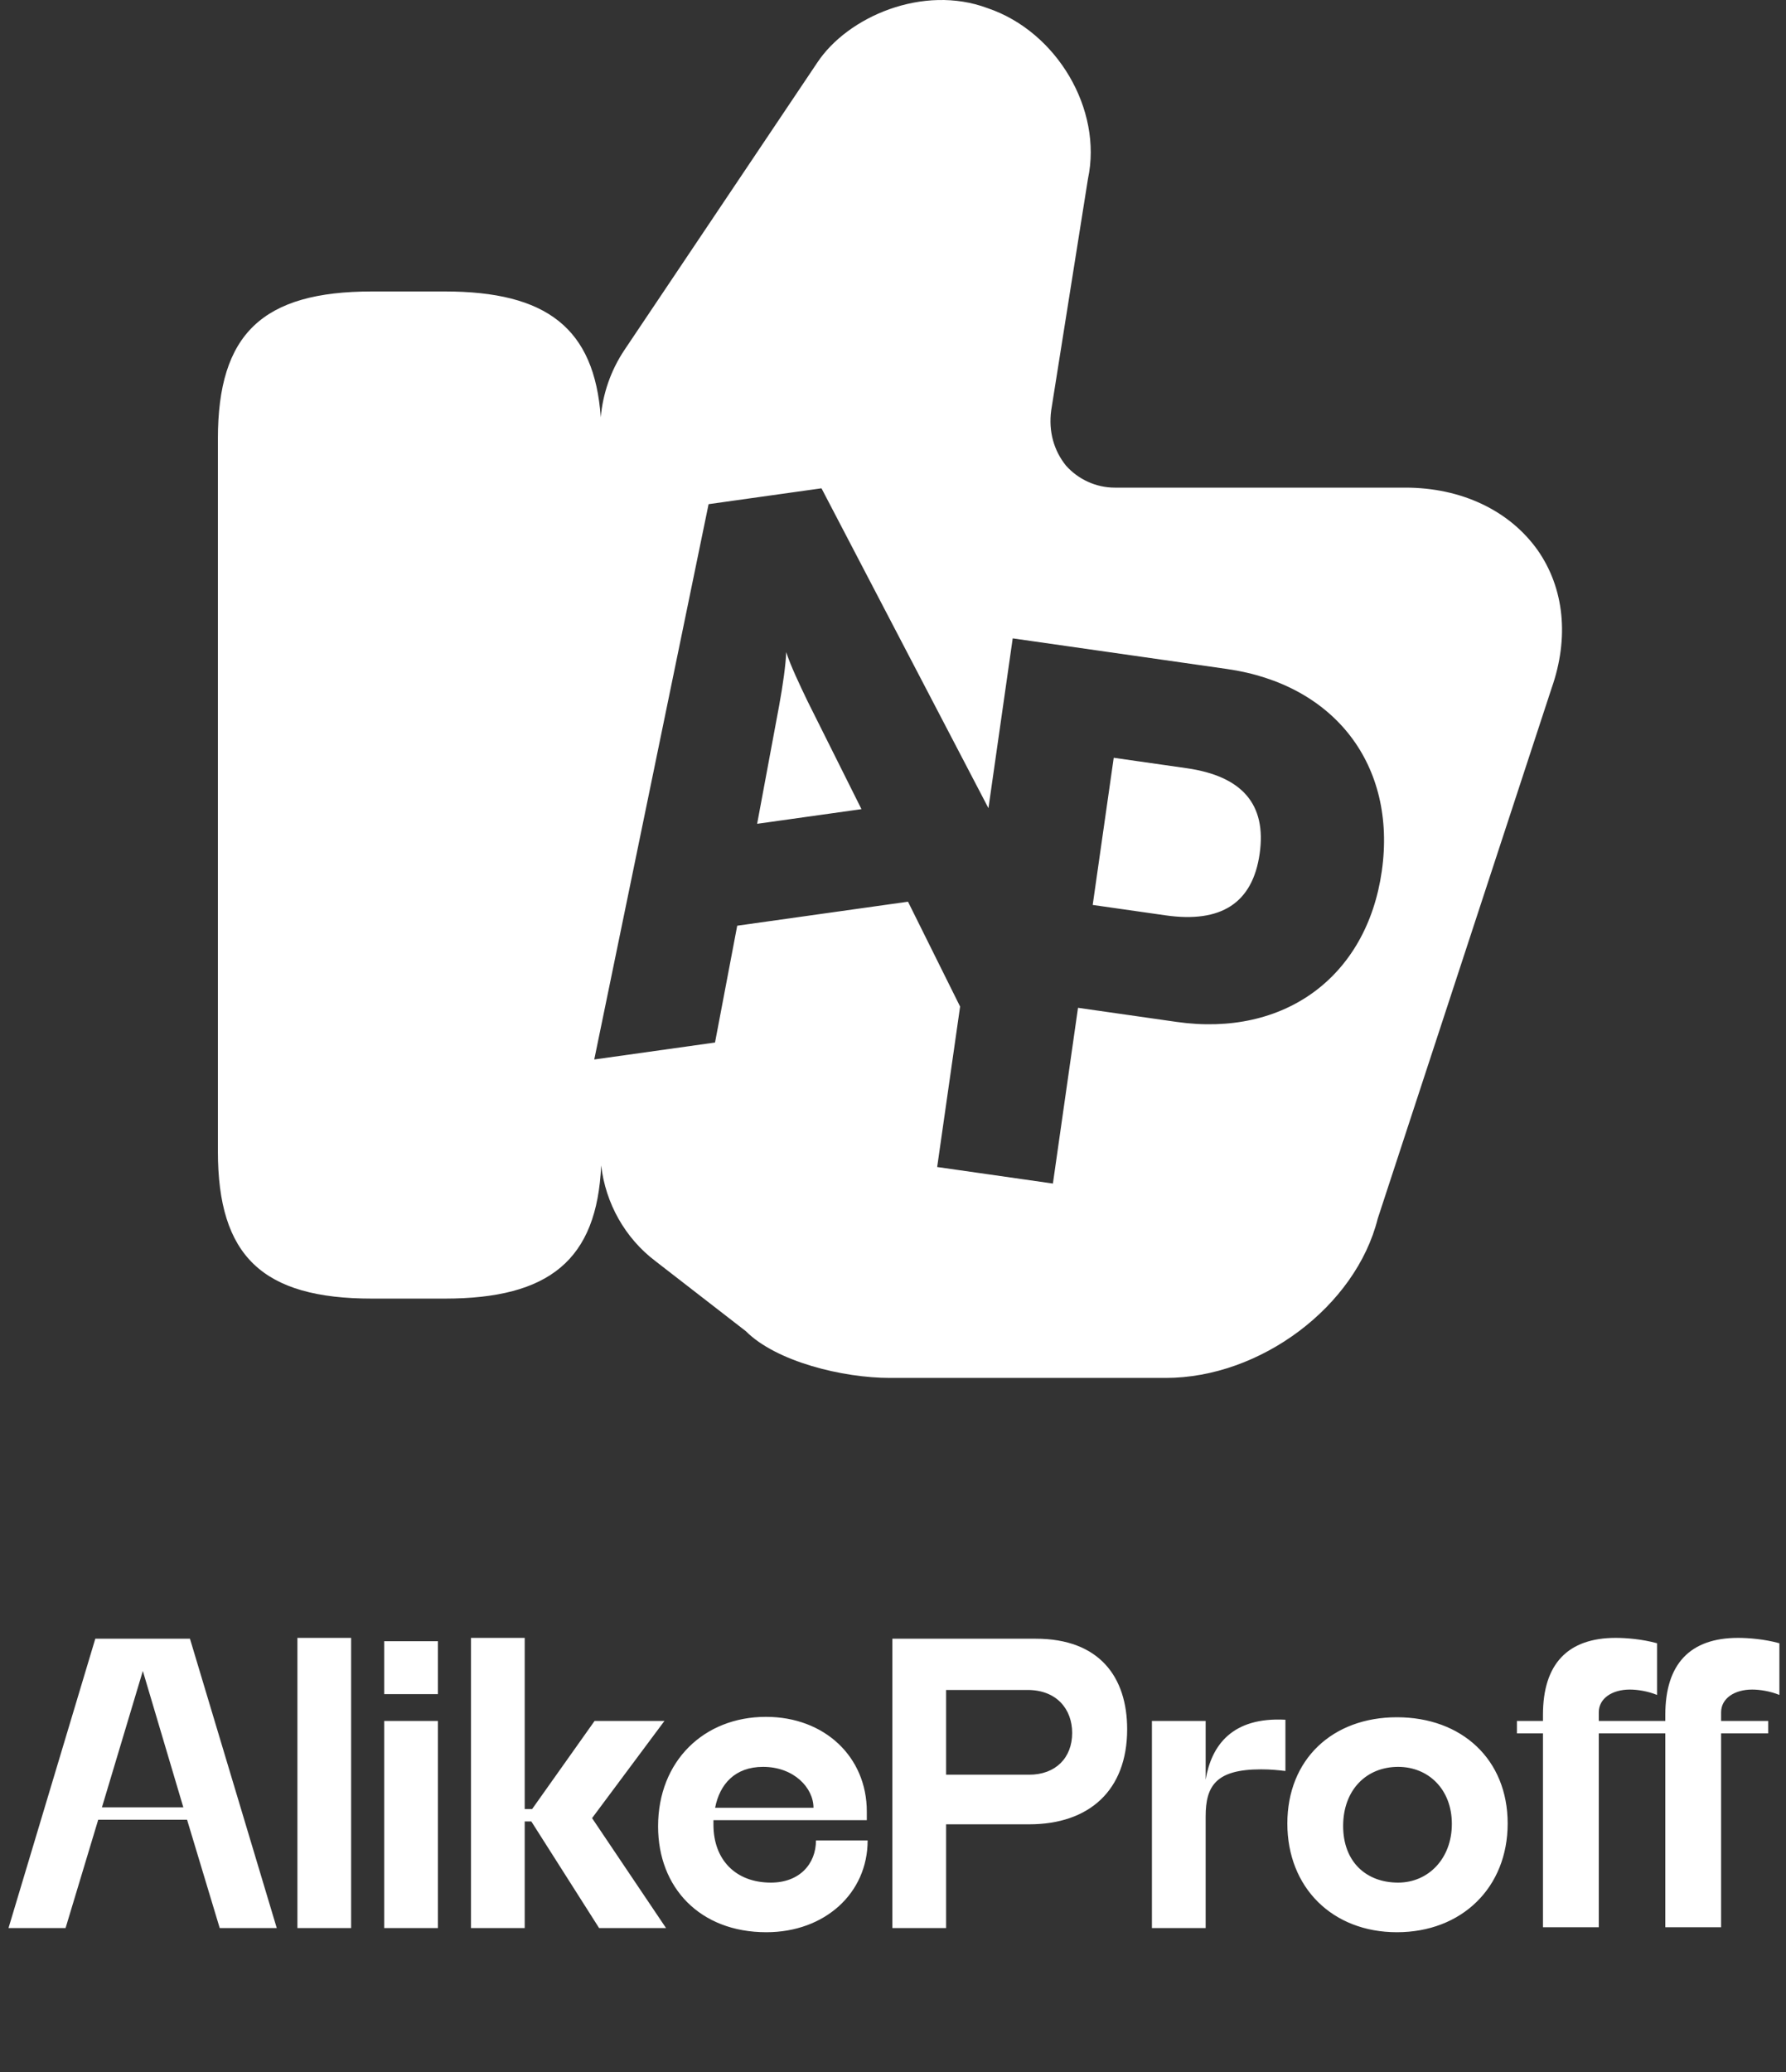
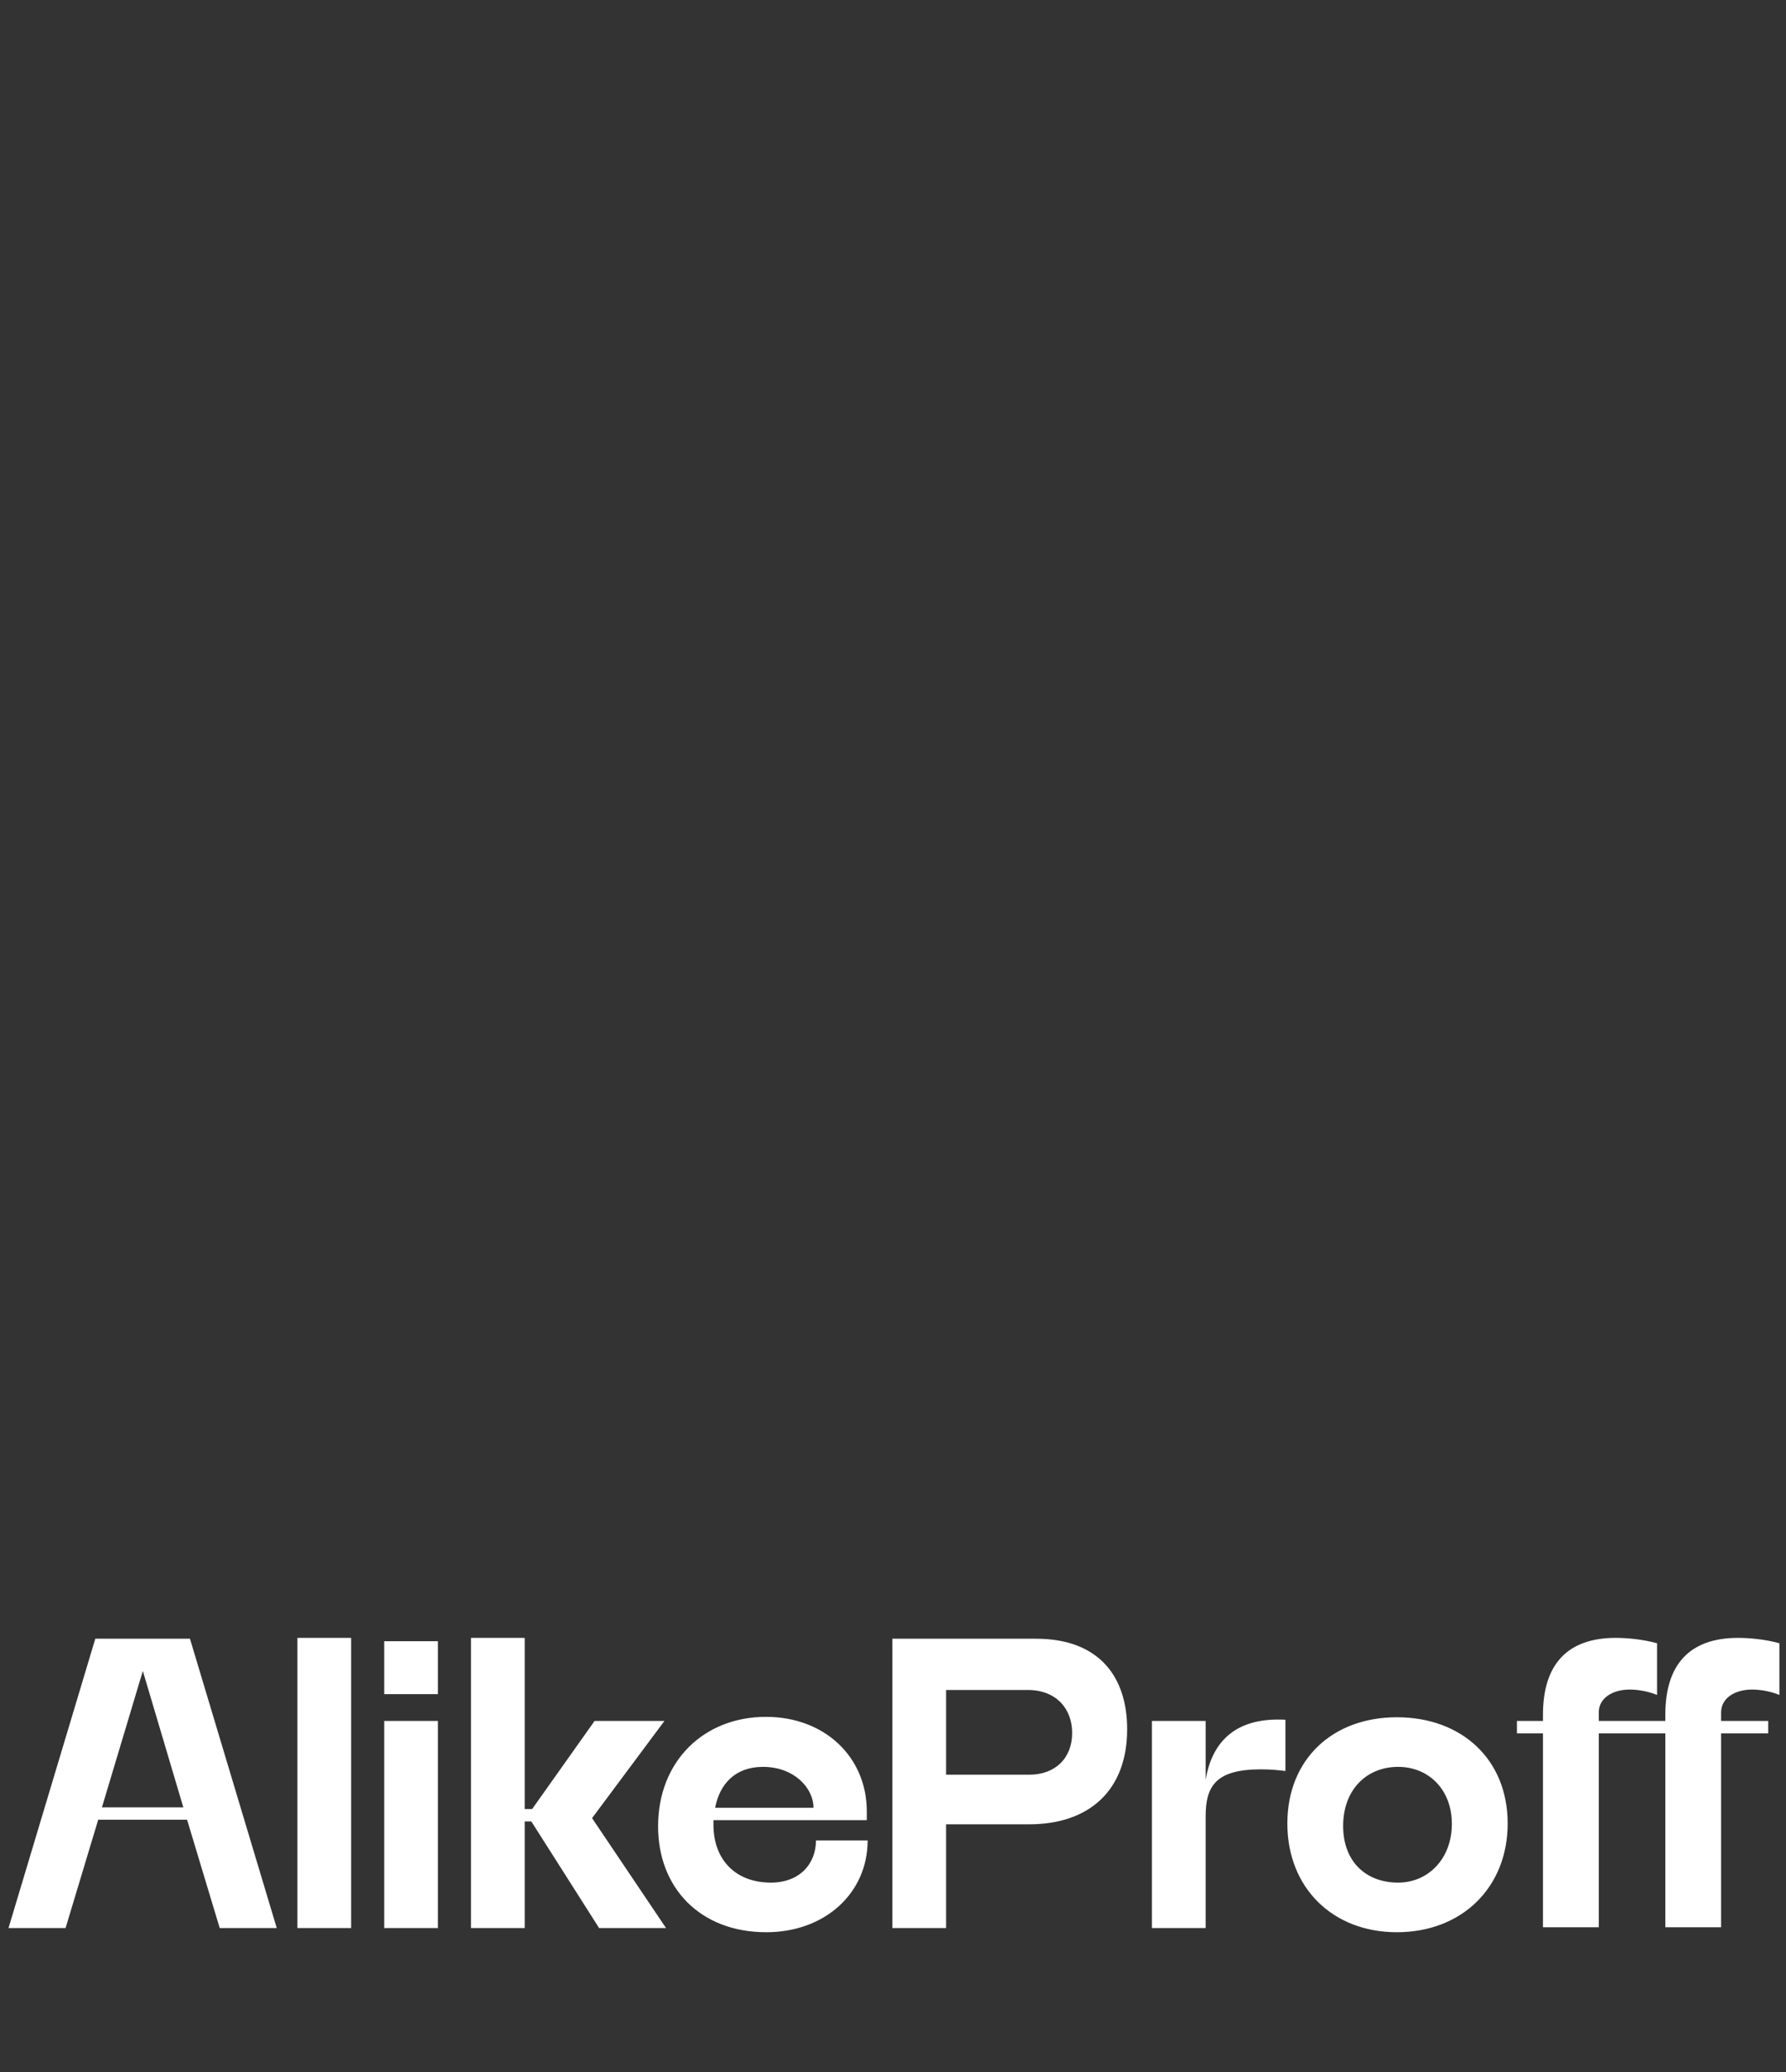
<svg xmlns="http://www.w3.org/2000/svg" width="75" height="87" viewBox="0 0 75 87" fill="none">
  <rect x="0" y="0" width="75" height="87" fill="#333333" stroke="none" />
  <path d="M5.998 70.161L4.28 75.889H7.699L5.998 70.161ZM2.753 80.957H0.357L4.002 68.807H7.977L11.622 80.957H9.227L7.856 76.409H4.124L2.753 80.957ZM12.489 80.957V68.772H14.745V80.957H12.489ZM16.133 71.133V68.911H18.39V71.133H16.133ZM16.133 80.957V72.261H18.39V80.957H16.133ZM19.778 80.957V68.772H22.034V75.958H22.347L24.968 72.261H27.901L24.863 76.34L27.97 80.957H25.159L22.312 76.479H22.034V80.957H19.778ZM30.03 75.906H34.161C34.161 75.073 33.345 74.188 32.043 74.188C30.863 74.188 30.221 74.917 30.03 75.906ZM29.96 76.618C29.96 78.076 30.88 79.048 32.373 79.048C33.571 79.048 34.265 78.267 34.265 77.277H36.435C36.435 79.499 34.63 81.131 32.182 81.131C29.388 81.131 27.635 79.256 27.635 76.687C27.635 73.945 29.561 72.088 32.165 72.088C34.63 72.088 36.4 73.771 36.4 76.062V76.427H29.96C29.96 76.496 29.96 76.548 29.96 76.618ZM39.73 70.959V74.517H43.219C44.33 74.517 45.024 73.806 45.024 72.764C45.024 71.775 44.382 70.959 43.15 70.959H39.73ZM43.219 76.6H39.73V80.957H37.474V68.807H43.497C46.17 68.807 47.333 70.421 47.333 72.608C47.333 75.177 45.736 76.6 43.219 76.6ZM53.979 72.209V74.361C53.684 74.327 53.372 74.292 52.955 74.292C51.063 74.292 50.629 74.986 50.629 76.271V80.957H48.373V72.261H50.629V74.726C50.872 73.285 51.74 72.088 53.979 72.209ZM58.66 81.131C55.952 81.131 54.06 79.256 54.06 76.566C54.06 73.875 55.952 72.105 58.66 72.105C61.385 72.105 63.312 73.875 63.312 76.566C63.312 79.256 61.385 81.131 58.66 81.131ZM58.712 79.048C59.979 79.048 60.968 78.041 60.968 76.583C60.968 75.125 59.979 74.188 58.712 74.188C57.375 74.188 56.403 75.16 56.403 76.67C56.403 78.18 57.375 79.048 58.712 79.048ZM64.794 72.782H63.701V72.261H64.794V72.001C64.794 69.866 65.836 68.772 67.849 68.772C68.283 68.772 68.96 68.824 69.585 68.998V71.168C69.203 71.011 68.769 70.942 68.439 70.942C67.71 70.942 67.138 71.306 67.138 71.897V72.261H69.932V72.001C69.932 69.866 70.974 68.772 72.987 68.772C73.421 68.772 74.098 68.824 74.723 68.998V71.168C74.341 71.011 73.907 70.942 73.577 70.942C72.848 70.942 72.275 71.306 72.275 71.897V72.261H74.254V72.782H72.275V80.922H69.932V72.782H67.138V80.922H64.794V72.782Z" fill="white" />
-   <path fill-rule="evenodd" clip-rule="evenodd" d="M25.245 48.936C25.069 52.904 23.066 54.526 18.678 54.526H15.621C11.02 54.526 9.15 52.742 9.15 48.341V18.423C9.15 14.022 11.02 12.238 15.621 12.238H18.678C22.951 12.238 24.963 13.777 25.228 17.523C25.315 16.516 25.656 15.546 26.215 14.706L34.318 2.632C35.594 0.699 38.77 -0.669 41.471 0.342C44.38 1.324 46.31 4.595 45.687 7.509L44.143 17.234C44.024 18.126 44.262 18.929 44.766 19.553C45.271 20.119 46.013 20.475 46.814 20.475H59.014C61.359 20.475 63.377 21.427 64.565 23.092C65.692 24.698 65.9 26.78 65.158 28.892L57.856 51.166C56.936 54.853 52.929 57.857 48.952 57.857H37.375C35.387 57.857 32.596 57.173 31.32 55.894L27.521 52.95C26.248 51.987 25.429 50.523 25.245 48.936ZM49.408 42.908L45.269 42.316L44.215 49.695L39.355 49.001L40.318 42.264L38.13 37.861L30.958 38.869L30.026 43.774L24.955 44.486L29.756 21.169L34.497 20.503L41.508 33.934L42.527 26.804L51.525 28.09C56.055 28.737 58.66 32.139 58.026 36.579C57.392 41.018 53.938 43.555 49.408 42.908ZM49.828 32.255L46.769 31.818L45.886 37.997L48.946 38.434C51.285 38.768 52.601 37.916 52.897 35.846C53.192 33.776 52.168 32.589 49.828 32.255ZM31.795 34.59L32.719 29.626C32.875 28.778 32.997 27.904 33.016 27.381C33.181 27.909 33.574 28.741 33.919 29.457L36.176 33.975L31.795 34.59Z" fill="white" />
</svg>